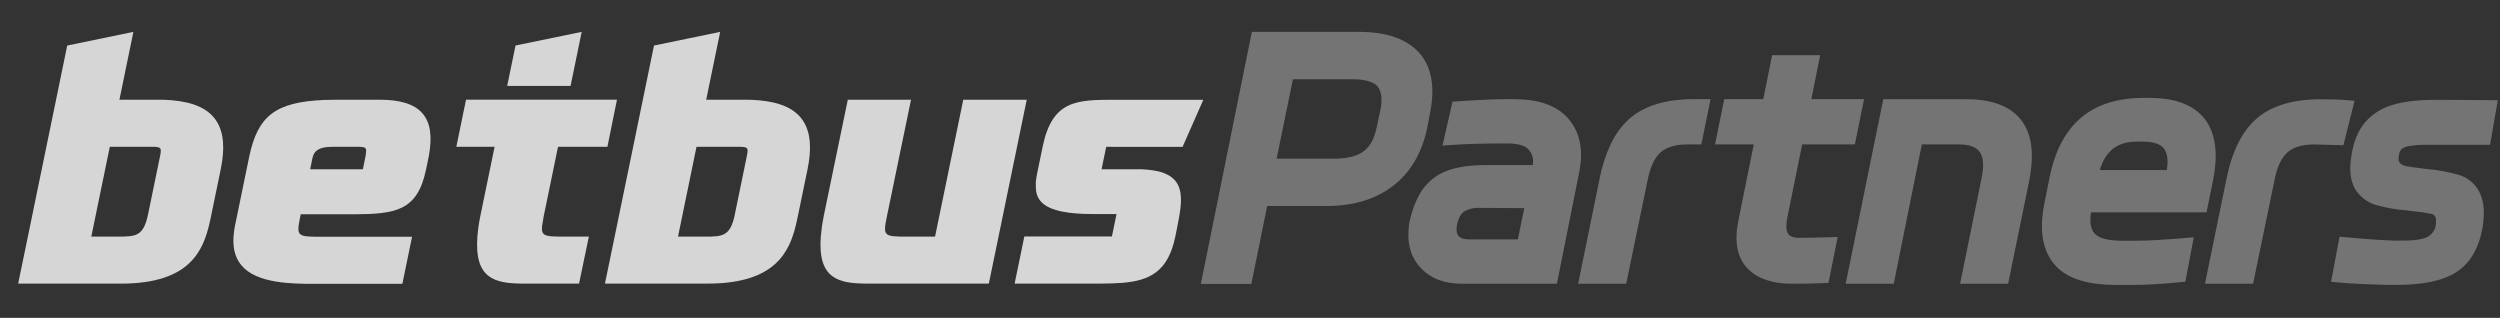
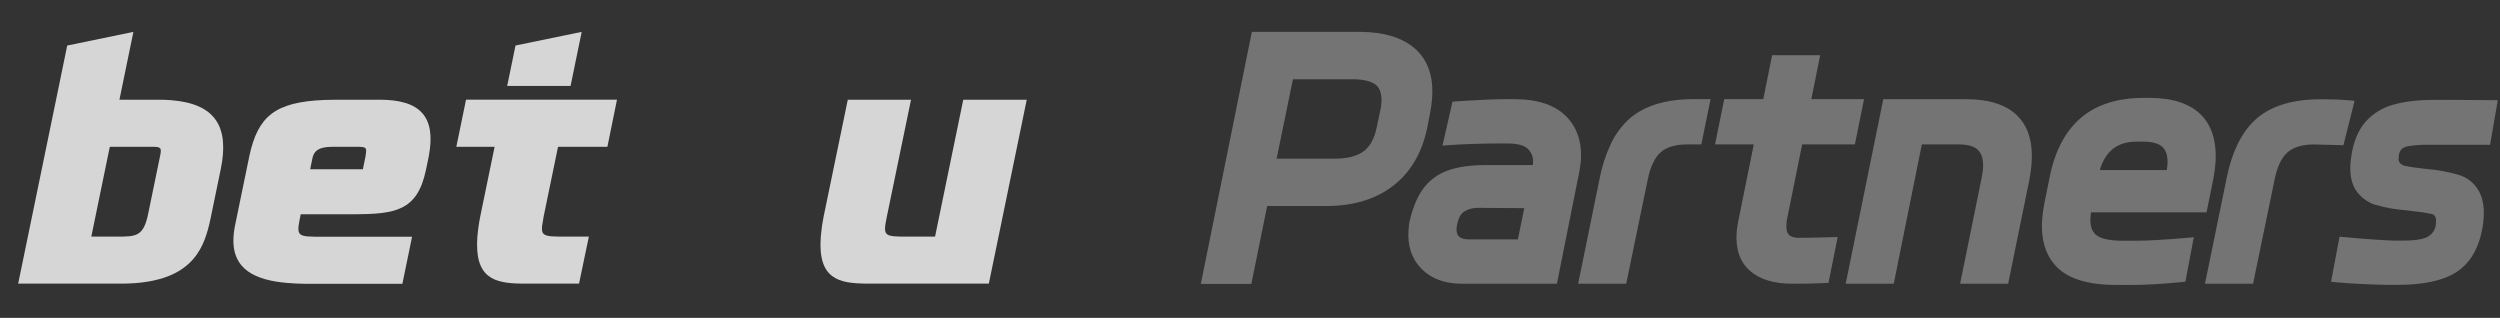
<svg xmlns="http://www.w3.org/2000/svg" width="1101" height="140" viewBox="0 0 1101 140" fill="none">
  <rect x="0" y="0" width="1101" height="140" fill="#333333" stroke="none" />
  <path d="M167.179 43.912H166.042H148.608C146.574 43.912 144.638 43.95 142.8 44.026C121.008 44.907 113.589 51.284 109.818 68.661C109.752 68.964 109.695 69.267 109.628 69.608L103.517 99.265C103.451 99.568 103.394 99.871 103.337 100.212C103.089 101.55 102.925 102.901 102.844 104.258C101.897 119.106 113.125 123.407 126.219 124.582C128.948 124.838 131.762 124.942 134.567 124.99H177.204L181.477 104.258H141.976C131.468 104.258 130.502 104.258 131.932 96.858C131.999 96.527 132.065 96.186 132.141 95.826C132.217 95.466 132.33 94.878 132.435 94.376H155.658C174.077 94.281 183.723 92.964 187.56 74.962L187.645 74.573L188.659 69.675C188.744 69.286 188.811 68.907 188.887 68.528C192.032 51.378 185.125 43.912 167.179 43.912ZM161.096 68.13C161.101 68.158 161.101 68.187 161.096 68.215C161.021 68.623 160.926 69.087 160.822 69.599L159.808 74.545H136.594L137.608 69.618C138.224 66.633 140.176 64.662 146.202 64.662H158.083C161.276 64.719 161.599 65.202 161.049 68.13H161.096Z" fill="white" fill-opacity="0.8" />
  <path d="M75.557 44.139C73.776 43.987 71.881 43.912 69.872 43.912H52.599L58.748 14.037L29.603 20.063L24.695 43.912L20.422 64.653L12.274 104.201L8 124.894H54.721C56.19 124.894 57.564 124.809 58.957 124.714H59.165C85.932 122.819 90.243 107.944 92.773 96.043C92.849 95.655 92.934 95.276 93.01 94.897C93.01 94.698 93.095 94.489 93.133 94.29L97.226 74.478C101.026 55.983 95.009 45.731 75.557 44.139ZM70.611 68.13C70.611 68.269 70.582 68.42 70.526 68.585C70.459 68.897 70.393 69.229 70.317 69.598L65.22 94.319C63.183 104.201 59.791 104.201 51.68 104.201H40.215L48.354 64.653H67.57C70.838 64.719 71.16 65.202 70.611 68.13Z" fill="white" fill-opacity="0.8" />
  <path d="M239.19 96.803C237.759 104.184 238.726 104.203 249.234 104.203H259.334L255.013 124.896H233.401H229.715C229.624 124.906 229.532 124.906 229.44 124.896C218.07 124.707 208.813 122.783 210.244 104.174C210.492 101.19 210.916 98.222 211.514 95.287L211.713 94.282L217.824 64.645H200.968L205.241 43.895H222.135H250.048H271.718L267.501 64.645H245.756L239.645 94.282L239.427 95.334L239.332 95.836L239.19 96.803Z" fill="white" fill-opacity="0.8" />
  <path d="M251.28 37.838L256.178 14.037H256.169L227.033 20.044L223.366 37.838H251.28Z" fill="white" fill-opacity="0.8" />
-   <path d="M333.94 44.149C332.158 43.997 330.263 43.921 328.255 43.921H311.01L317.169 14.037L288.024 20.054L283.106 43.912L278.843 64.653L270.694 104.201L266.421 124.894H311.579C313.616 124.894 315.539 124.828 317.368 124.705H317.595C343.898 122.81 348.512 108.436 351.07 96.64C351.146 96.261 351.231 95.891 351.307 95.513L351.421 94.944C351.421 94.887 351.468 94.717 351.563 94.29L355.656 74.478C359.437 55.992 353.43 45.74 333.94 44.149ZM329.013 68.234L328.842 69.068L328.728 69.598L323.64 94.319C323.64 94.319 323.64 94.385 323.64 94.413C321.603 104.211 318.192 104.211 310.12 104.211H298.598L306.737 64.662H324.019C324.91 64.662 325.659 64.662 326.284 64.662C329.306 64.747 329.572 65.268 329.013 68.234Z" fill="white" fill-opacity="0.8" />
  <path d="M452.178 43.912L439.757 104.192L435.483 124.895H384.612L384.555 124.819V124.895H381.248C369.67 124.753 360.025 123.076 361.484 104.164C361.729 101.217 362.147 98.287 362.734 95.39V95.276L362.943 94.329L373.365 43.931H401.212L390.79 94.329C390.714 94.707 390.638 95.067 390.562 95.409C388.781 104.192 389.189 104.211 400.331 104.211H411.796L424.218 43.931L452.178 43.912Z" fill="white" fill-opacity="0.8" />
-   <path d="M487.169 64.661L485.132 74.534H500.548C503.783 74.467 507.015 74.785 510.175 75.482C511.949 75.88 513.646 76.568 515.196 77.519C521.478 81.508 520.644 89.306 518.56 99.434L517.612 104.172C514.448 119.578 506.328 123.529 494.493 124.543C491.651 124.78 488.666 124.856 485.445 124.884C484.952 124.884 484.45 124.884 483.938 124.884H446.844L451.117 104.153H489.68L491.717 94.261H481.058C478.348 94.261 475.91 94.169 473.743 93.986C471.746 93.836 469.759 93.567 467.793 93.181C467.101 93.039 466.448 92.878 465.832 92.717C458.128 90.689 456.167 86.719 456.167 82.095C456.167 81.83 456.167 81.565 456.167 81.299C456.167 81.034 456.167 80.901 456.167 80.702C456.167 80.503 456.167 80.361 456.167 80.2C456.233 79.48 456.338 78.76 456.461 78.021C456.556 77.471 456.66 76.903 456.764 76.344L456.935 75.501L457.134 74.553L459.171 64.661C463.444 43.92 474.274 43.94 491.386 43.94H529.949L520.805 64.68H497.772L487.169 64.661Z" fill="white" fill-opacity="0.8" />
  <path fill-rule="evenodd" clip-rule="evenodd" d="M551.314 14.037L528.847 125.037H551.096L558.061 90.731H584.651C596.329 90.641 606.019 87.665 613.647 81.741C621.275 75.817 626.27 67.258 628.54 56.29L629.911 49.161C630.298 47.229 630.555 45.274 630.683 43.309C631.428 34.004 628.867 26.551 623.418 21.643C617.97 16.734 609.915 14.136 599.444 14.037H551.314ZM600.588 66.593C597.791 68.679 593.732 69.775 588.546 69.865H562.22L569.412 34.903H596.365C600.997 34.984 604.429 35.982 606.164 37.555C607.898 39.128 608.634 41.825 608.343 45.565C608.293 46.341 608.189 47.113 608.035 47.876L606.218 56.443C605.183 61.154 603.385 64.507 600.588 66.593ZM625.993 118.346C630.279 122.726 636.264 124.954 643.815 124.954H685.662L695.545 75.555C695.894 73.46 696.112 72.044 696.178 71.1C696.848 62.859 694.601 56.072 689.626 51.125C684.652 46.179 677.034 43.668 666.971 43.668H663.233C660.439 43.668 657.173 43.762 653.453 43.942C649.734 44.121 647.148 44.263 645.656 44.357L639.69 44.763L635.263 64.124L638.86 63.869C645.269 63.425 652.576 63.189 660.571 63.189H664.12C668.378 63.189 671.37 64.029 673.031 65.691C673.847 66.541 674.458 67.567 674.816 68.689C675.174 69.811 675.271 71.001 675.099 72.166C675.061 72.362 675.042 72.541 675.042 72.705H654.275C647.535 72.705 641.899 73.516 637.538 75.112C633.145 76.661 629.332 79.521 626.616 83.305C624.058 86.892 622.076 91.735 620.716 97.748C620.525 98.892 620.396 100.045 620.329 101.203C619.754 108.16 621.708 113.966 625.993 118.346ZM642.479 104.095C642.18 103.787 641.296 102.875 641.484 100.231L641.72 98.758C642.315 96.002 643.391 94.038 644.91 93.094C646.825 91.979 649.022 91.442 651.235 91.546H651.868L671.294 91.669L668.463 105.423H646.893C644.835 105.423 643.353 104.979 642.484 104.101L642.479 104.095ZM789.358 124.955C781.268 124.955 774.981 123.067 770.658 119.235C766.183 115.298 764.229 109.502 764.833 102.016C764.899 101.176 765.116 99.713 765.475 97.684L772.366 63.606H755.299L759.349 43.669H776.548L780.437 24.309H801.61L797.712 43.669H820.934L816.875 63.606H793.672L787.064 96.221C786.908 96.97 786.807 97.731 786.762 98.495C786.573 100.78 786.922 102.413 787.791 103.357C788.659 104.301 790.179 104.745 792.369 104.745C794.946 104.745 799.515 104.65 805.962 104.471L809.313 104.376L805.273 124.577L803.187 124.672C799.402 124.861 794.757 124.955 789.358 124.955ZM872.757 78.114L863.232 124.954L884.387 124.944L893.666 79.558C894.134 77.209 894.471 74.836 894.676 72.45C895.412 63.454 893.524 56.403 889.022 51.569C884.198 46.33 876.401 43.678 865.847 43.678H829.4L812.843 124.963H834.007L846.373 63.605H862.845C866.857 63.605 869.736 64.549 871.341 66.276C872.946 68.004 873.597 70.836 873.286 74.612C873.248 75.055 873.125 76.028 872.757 78.114ZM931.841 125.492C920.192 125.492 911.602 123.009 906.353 118.101C901.105 113.192 898.632 105.744 899.396 96.295C899.569 94.031 899.884 91.779 900.34 89.555L902.644 78.114C904.9 66.673 909.497 57.885 916.312 52.004C923.128 46.123 932.445 43.111 943.98 43.111H946.718C956.78 43.111 964.37 45.603 969.288 50.503C974.206 55.402 976.415 62.774 975.65 72.214C975.468 74.512 975.153 76.797 974.706 79.058L971.761 93.501H920.9C920.787 94.218 920.702 94.879 920.664 95.266C920.362 99.042 921.117 101.685 922.977 103.337C924.345 104.555 927.451 106.008 934.512 106.008H941.205C945.821 106.008 953.033 105.593 962.652 104.791L966.145 104.488L962.435 124.057L960.443 124.255C952.297 125.077 944.915 125.492 938.505 125.492H931.841ZM954.269 74.885C954.402 74.017 954.487 73.328 954.524 72.847C954.817 69.278 954.156 66.626 952.57 64.945C950.984 63.265 948.02 62.368 943.81 62.368H941.073C932.577 62.368 927.319 66.371 924.751 74.885H954.269ZM980.559 78.702L971.072 124.957L992.245 124.966L1001.69 79.306C1002.8 73.576 1004.77 69.413 1007.4 67.101C1010.02 64.788 1013.95 63.617 1019.07 63.617C1020.72 63.617 1024.45 63.712 1029.89 63.891L1032.04 63.957L1036.96 44.398L1033.84 44.124C1030.61 43.841 1026.76 43.709 1022.04 43.709C1009.87 43.709 1000.36 46.579 993.916 52.129C987.469 57.68 982.966 66.619 980.559 78.702ZM753.324 43.669L749.265 63.606H743.009C737.883 63.606 733.956 64.776 731.332 67.089C728.707 69.402 726.744 73.565 725.621 79.304L716.181 124.955H695.017L704.457 78.7C705.431 73.499 707.055 68.441 709.29 63.644C711.295 59.259 714.187 55.337 717.786 52.127C719.226 50.877 720.792 49.78 722.458 48.852C728.547 45.387 736.429 43.65 745.982 43.65L753.324 43.669ZM1029.32 124.353C1035.34 124.904 1042.66 125.268 1051.12 125.455H1055.74C1067.23 125.455 1075.7 123.672 1081.62 119.937C1087.68 116.127 1091.64 109.544 1093.28 100.384C1093.59 98.735 1093.77 97.065 1093.83 95.388C1094.08 90.729 1093.28 86.826 1091.49 83.782C1089.62 80.619 1086.66 78.25 1083.16 77.124C1078.47 75.711 1073.64 74.809 1068.75 74.435C1064.1 73.903 1060.91 73.445 1059.28 73.063C1058.34 72.884 1057.49 72.405 1056.86 71.699C1056.44 71.122 1056.25 70.409 1056.33 69.701C1056.34 69.293 1056.39 68.886 1056.48 68.487V68.403V68.31C1056.6 67.322 1057.01 66.392 1057.66 65.639C1058.61 64.912 1059.74 64.457 1060.93 64.323C1063.78 63.883 1066.66 63.695 1069.55 63.763H1096.63L1100.02 44.126L1077.95 43.977H1072.35C1064.95 43.977 1058.76 44.696 1053.94 46.124C1049.19 47.418 1044.92 50.073 1041.67 53.762C1038.64 57.264 1036.61 62.082 1035.62 68.151C1035.33 70.187 1035.15 71.671 1035.1 72.605C1034.88 77.134 1035.66 80.822 1037.45 83.67C1039.47 86.689 1042.42 88.964 1045.85 90.15H1045.93H1046.02C1050.51 91.472 1055.14 92.305 1059.82 92.634L1062.91 93.035C1065.56 93.271 1068.19 93.661 1070.8 94.203C1071.94 94.529 1072.21 94.987 1072.29 95.136L1072.4 95.332L1072.57 95.557C1072.58 95.566 1072.92 96.135 1072.81 98.236C1072.79 98.704 1072.74 99.169 1072.65 99.628C1072.43 100.572 1072.03 101.462 1071.45 102.243C1070.88 103.024 1070.15 103.678 1069.31 104.166C1067.99 105.015 1064.99 105.949 1058.45 105.949H1053.89C1048.59 105.762 1041.51 105.268 1032.81 104.455L1030.33 104.231L1026.6 124.11L1029.32 124.353Z" fill="white" fill-opacity="0.32" />
</svg>